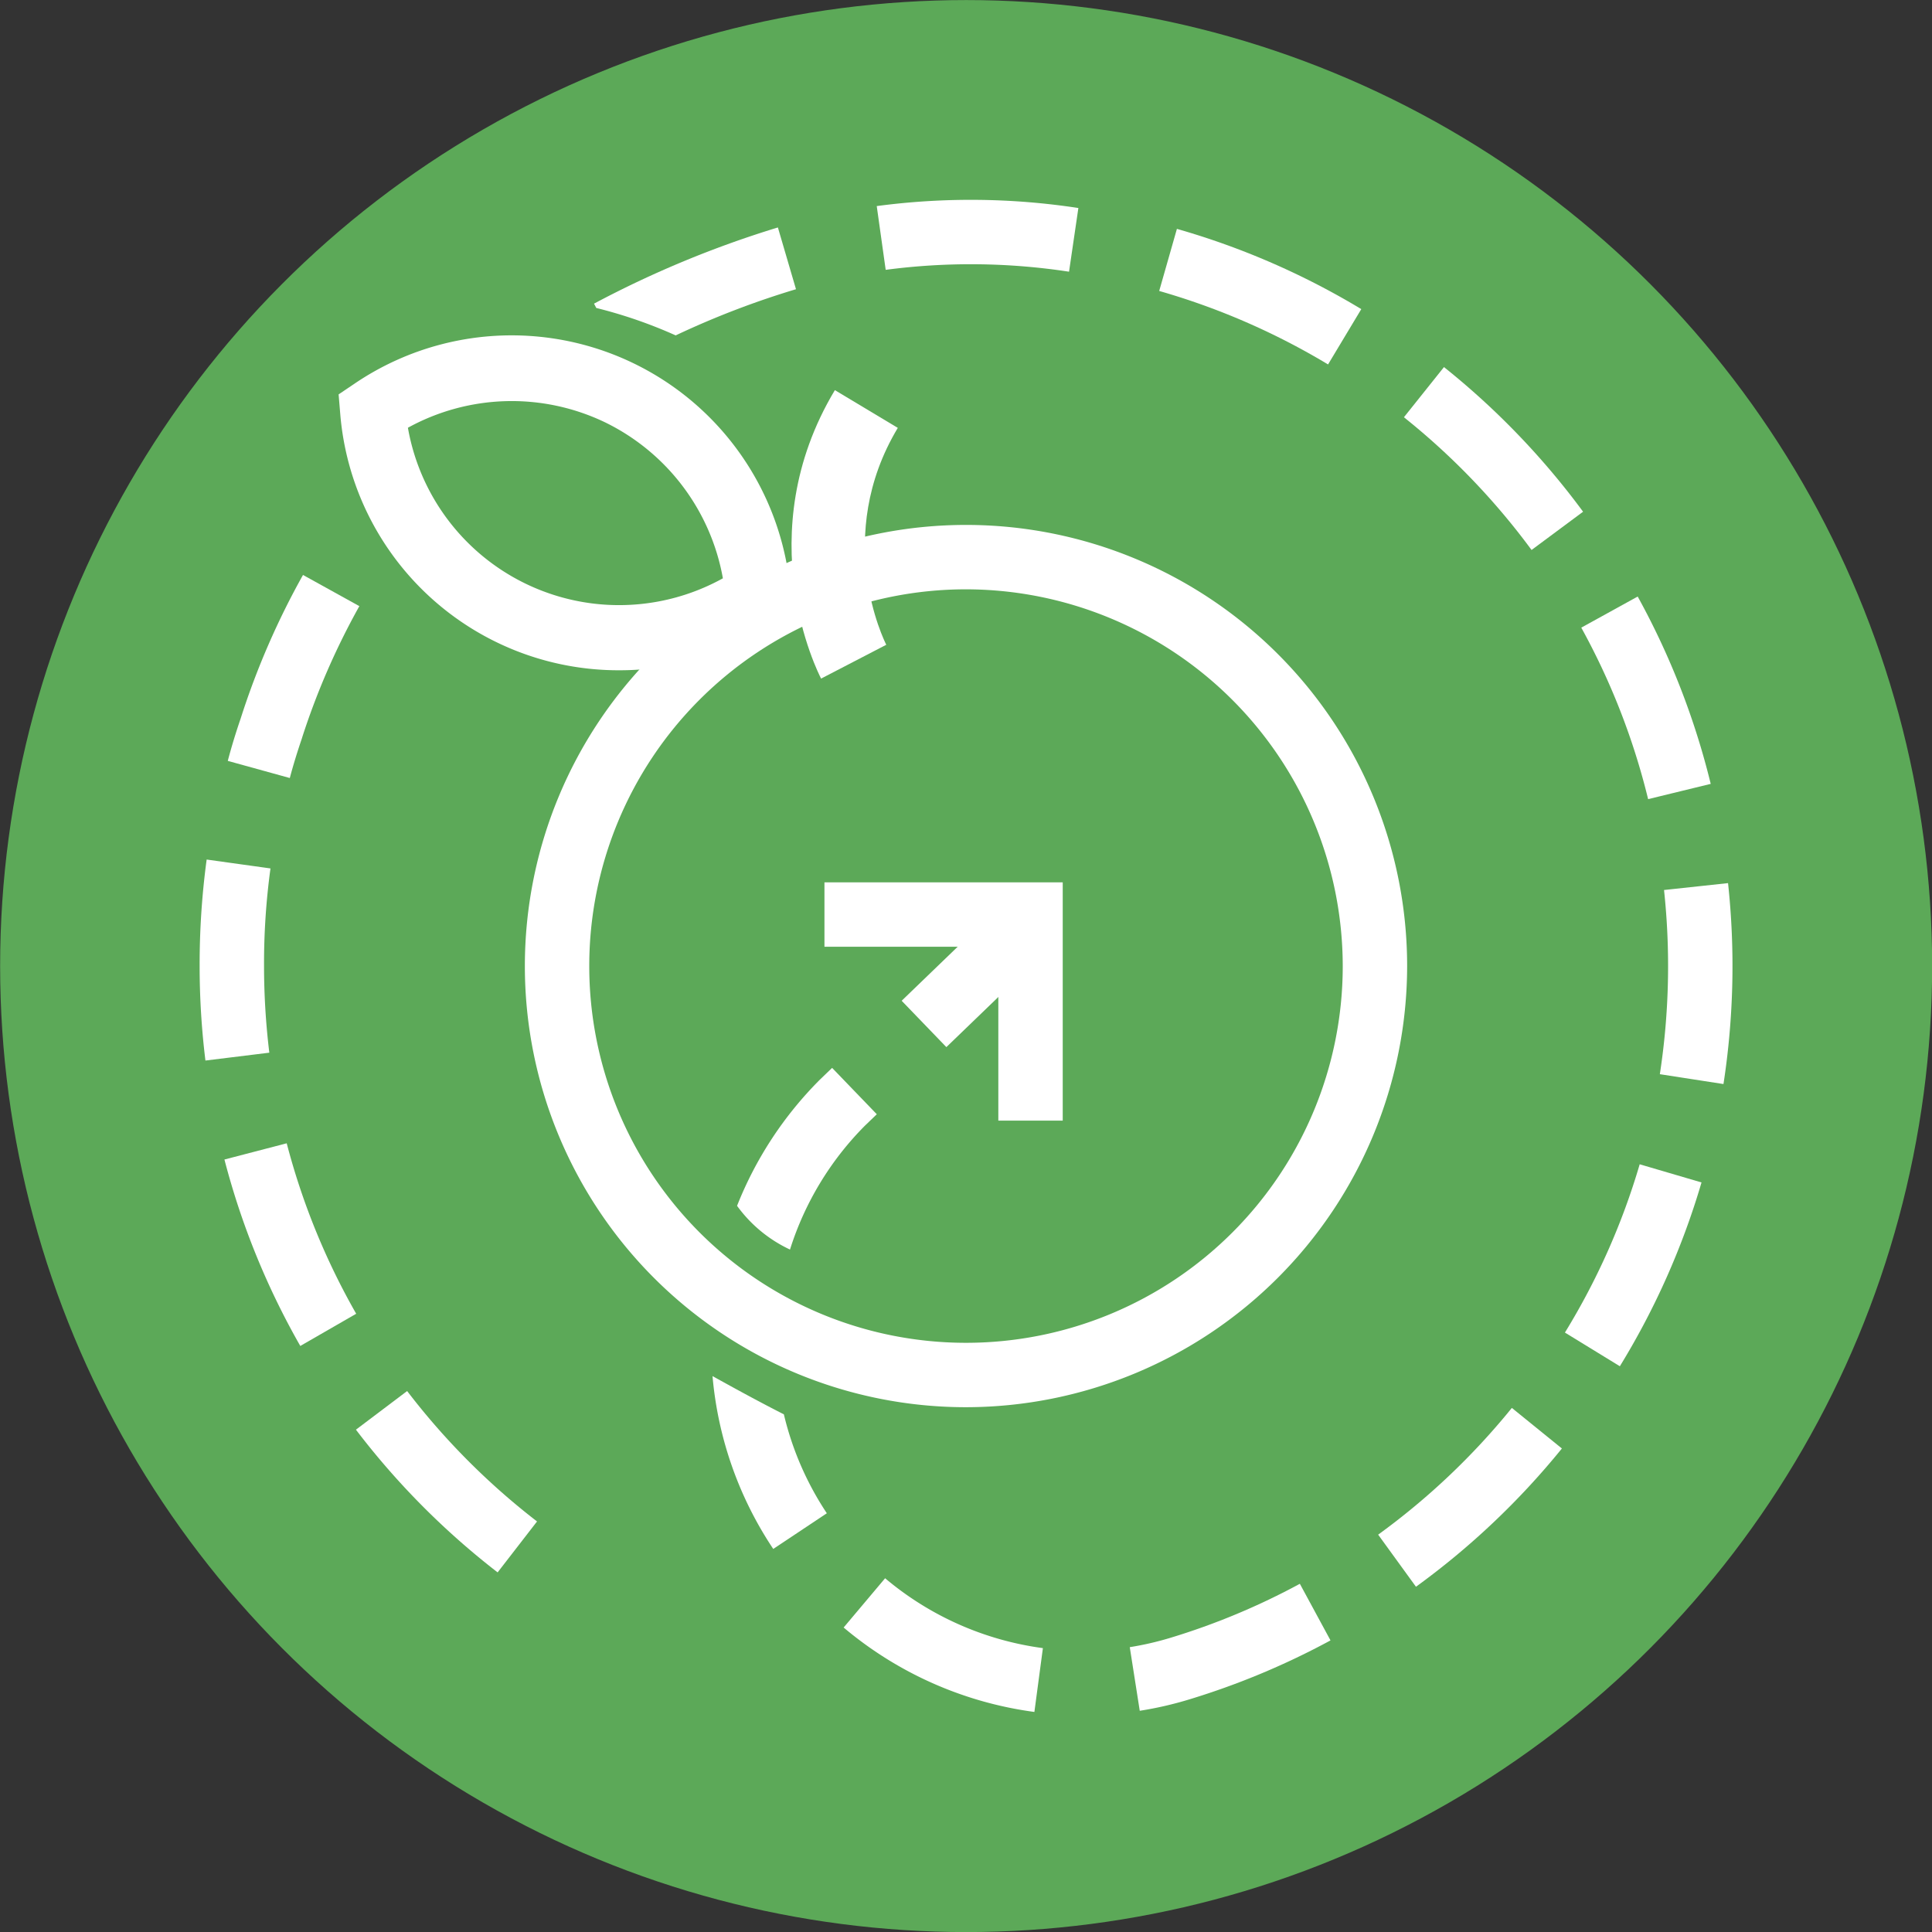
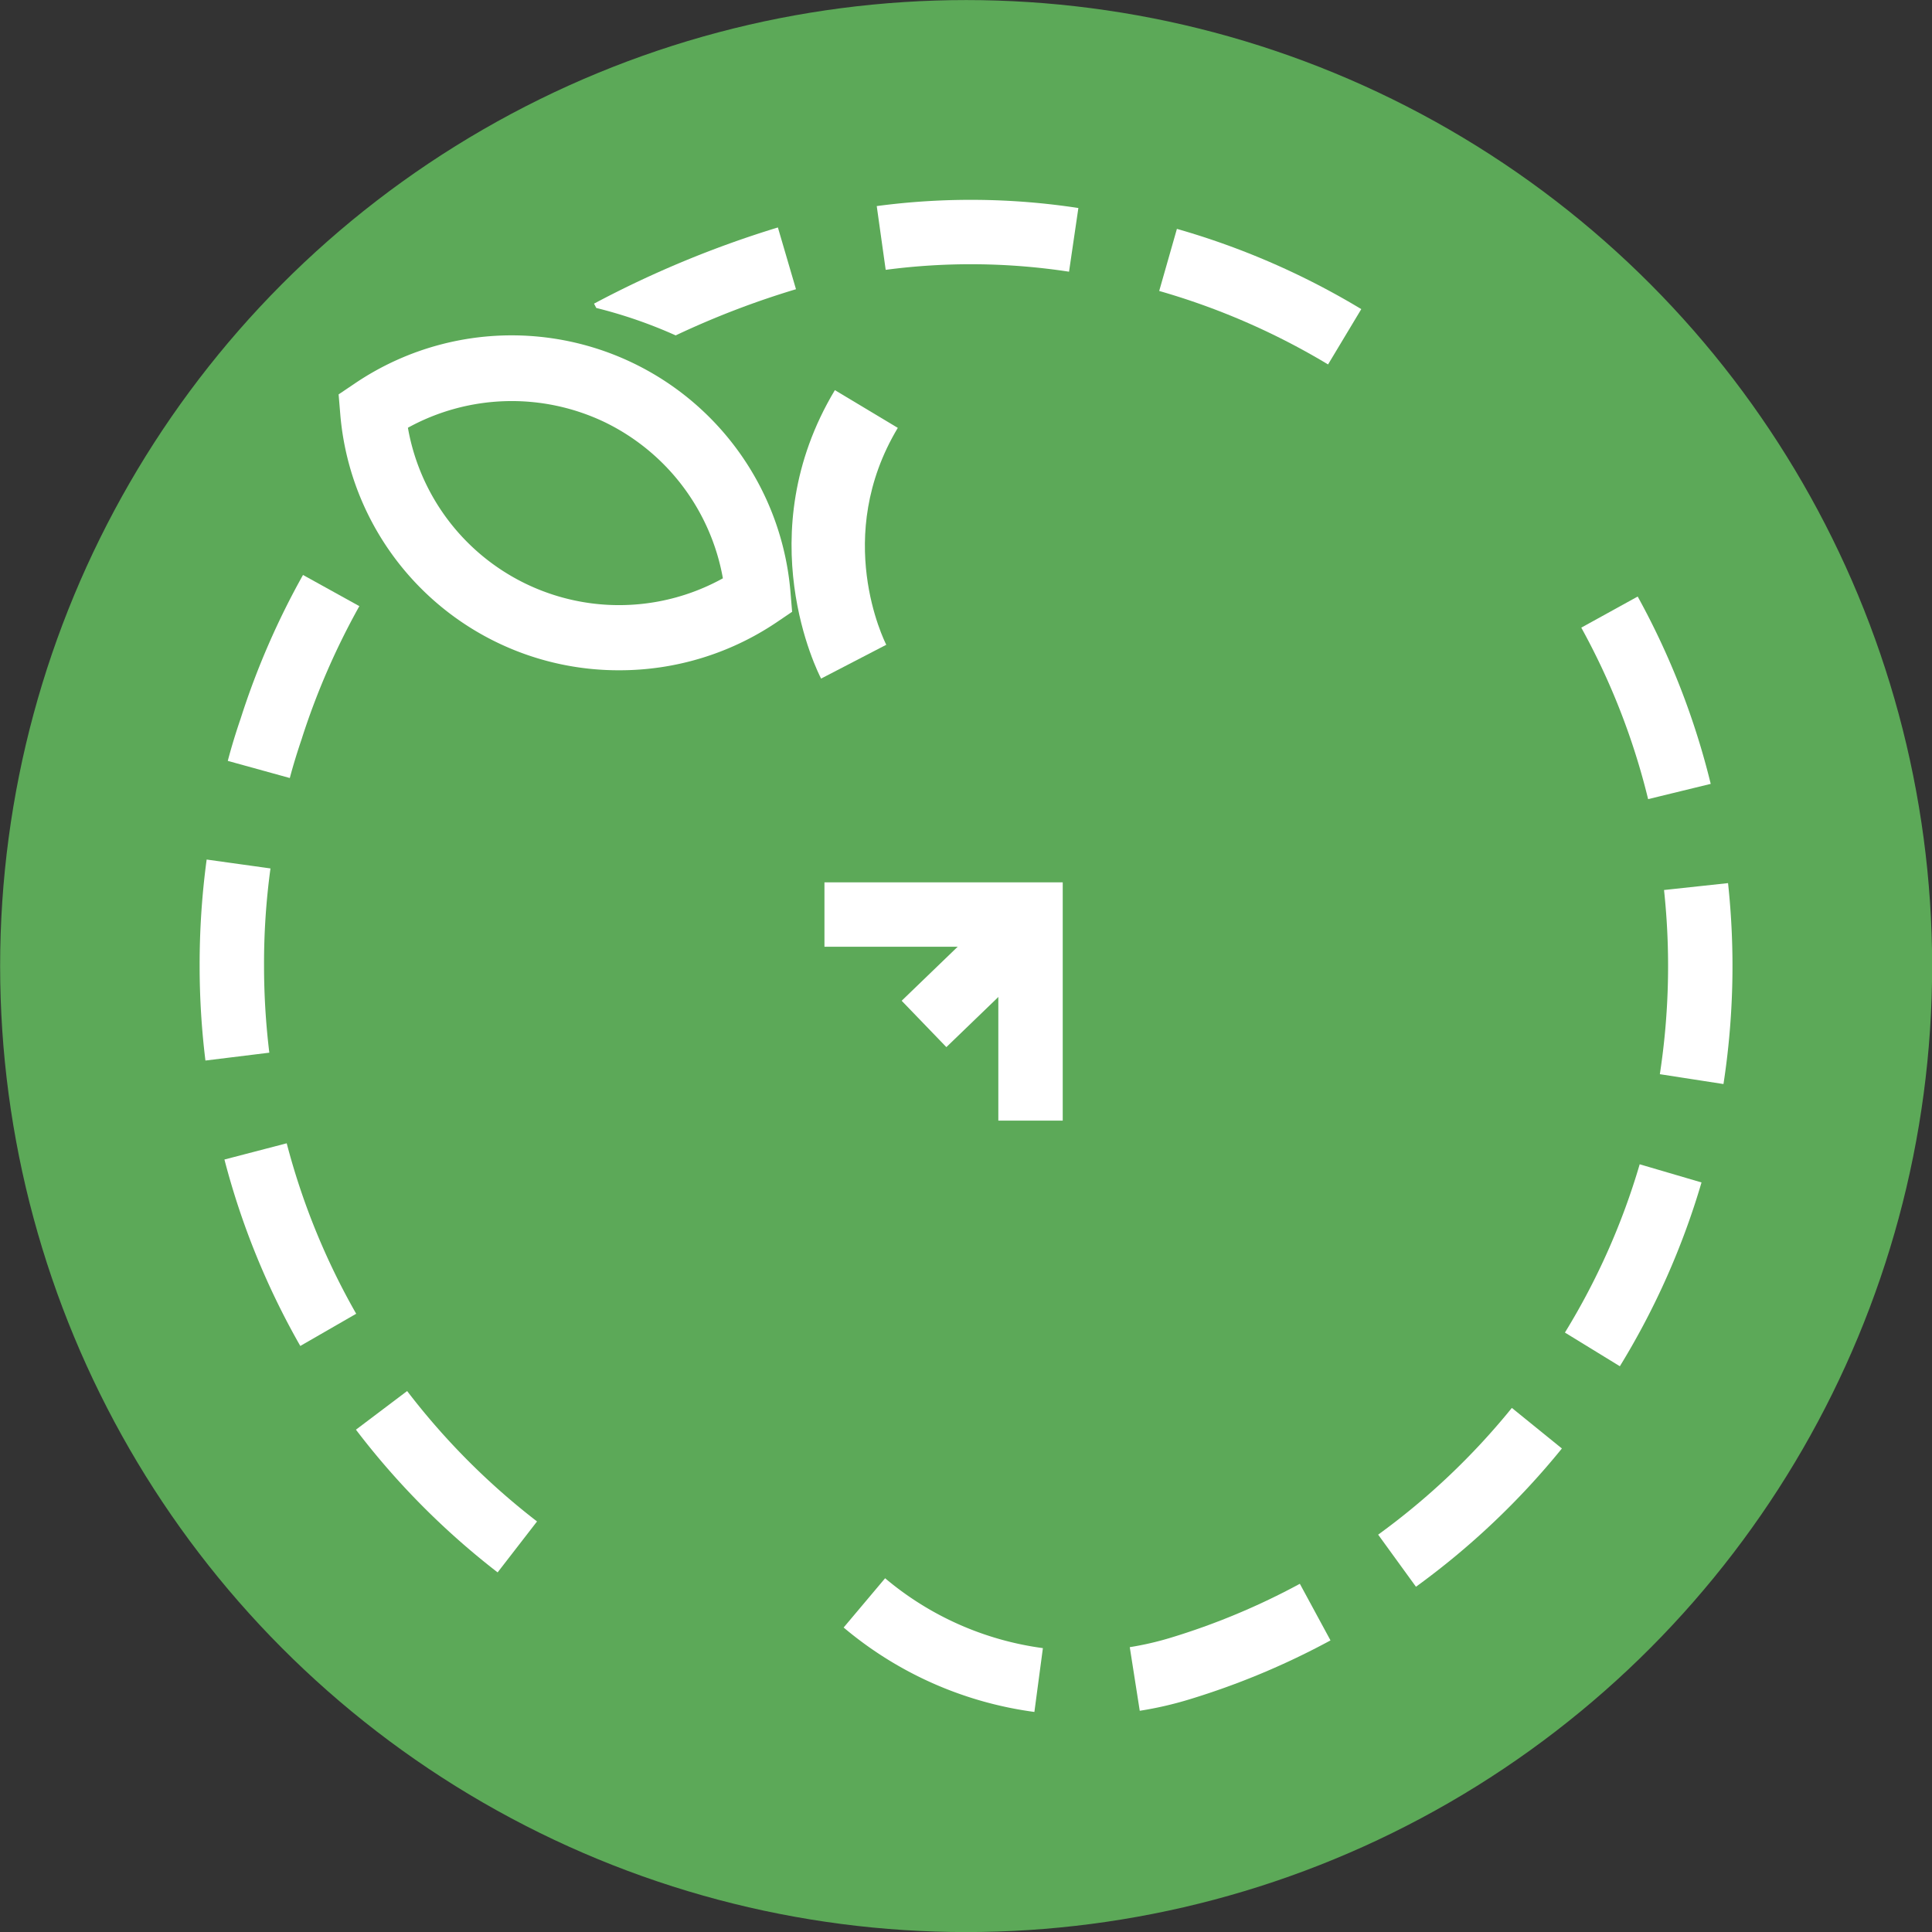
<svg xmlns="http://www.w3.org/2000/svg" id="Layer_1" data-name="Layer 1" viewBox="0 0 300 300">
  <rect x="0" y="0" width="300" height="300" fill="#333333" stroke="none" />
  <defs>
    <style>.cls-1{fill:#5ca958;}.cls-2{fill:#fff;}</style>
  </defs>
  <circle class="cls-1" cx="150.02" cy="150.01" r="150" />
-   <path class="cls-2" d="M150,218.51a68.5,68.5,0,1,1,68.5-68.5A68.58,68.58,0,0,1,150,218.51Zm0-127a58.5,58.5,0,1,0,58.5,58.5A58.57,58.57,0,0,0,150,91.51Z" />
  <polygon class="cls-2" points="165.02 174.01 155.02 174.01 155.02 147.01 128.02 147.01 128.02 137.01 165.02 137.01 165.02 174.01" />
  <path class="cls-2" d="M63.22,216,55.27,222a119.48,119.48,0,0,0,22,22.16l6.12-7.91A109.77,109.77,0,0,1,63.22,216Z" />
  <path class="cls-2" d="M41,150a109.24,109.24,0,0,1,1-15.15l-9.91-1.38A121.45,121.45,0,0,0,31,150a119.54,119.54,0,0,0,.9,14.68l9.92-1.22A111.68,111.68,0,0,1,41,150Z" />
  <path class="cls-2" d="M55.53,76.08l8,6a71.26,71.26,0,0,1,20.39-19l-5.12-8.6A81.37,81.37,0,0,0,55.53,76.08Z" />
-   <path class="cls-2" d="M129.21,165.82l-1.89,1.82a57.75,57.75,0,0,0-12.87,19.6,21.28,21.28,0,0,0,8.22,6.79,47.55,47.55,0,0,1,11.66-19.26l1.82-1.75Z" />
  <path class="cls-2" d="M255.92,124.09l9.72-2.37A118.66,118.66,0,0,0,254.3,92.63l-8.76,4.83A108.13,108.13,0,0,1,255.92,124.09Z" />
-   <path class="cls-2" d="M237.82,85.4l8-5.94A119.44,119.44,0,0,0,224.22,57L218,64.79A109.44,109.44,0,0,1,237.82,85.4Z" />
  <path class="cls-2" d="M104.92,52.08a133.72,133.72,0,0,1,18.68-7.17l-2.81-9.59A160.06,160.06,0,0,0,92.24,47.15l.35.67A73.08,73.08,0,0,1,104.92,52.08Z" />
  <path class="cls-2" d="M46.86,114.71l.07-.23A112.65,112.65,0,0,1,55.8,94.12l-8.75-4.84a121.05,121.05,0,0,0-9.68,22.29c-.74,2.16-1.42,4.37-2,6.58L45,120.81C45.54,118.77,46.18,116.71,46.86,114.71Z" />
  <path class="cls-2" d="M44.52,177.53l-9.67,2.52A118.47,118.47,0,0,0,46.63,209l8.68-5A108.71,108.71,0,0,1,44.52,177.53Z" />
  <path class="cls-2" d="M180,45.18a109.1,109.1,0,0,1,26.22,11.41L211.38,48a118.26,118.26,0,0,0-28.63-12.46Z" />
  <path class="cls-2" d="M243,206.92l8.53,5.23a118.36,118.36,0,0,0,12.68-28.54l-9.6-2.82A108,108,0,0,1,243,206.92Z" />
  <path class="cls-2" d="M214,238.3l5.87,8.09a119.48,119.48,0,0,0,22.66-21.47l-7.77-6.3A109.39,109.39,0,0,1,214,238.3Z" />
-   <path class="cls-2" d="M121.72,219.62c-3.74-1.9-7.42-3.91-11.08-5.94a57.31,57.31,0,0,0,9.43,26.84l8.32-5.54A47.52,47.52,0,0,1,121.72,219.62Z" />
  <path class="cls-2" d="M268.33,137.13l-9.94,1.07a110.86,110.86,0,0,1-.65,28.6l9.88,1.53a120.56,120.56,0,0,0,.71-31.2Z" />
  <rect class="cls-2" x="140.45" y="146.51" width="21.6" height="10" transform="translate(-62.79 147.43) rotate(-43.96)" />
  <path class="cls-2" d="M131,252.72a57.83,57.83,0,0,0,29.62,13.11l1.32-9.91a47.87,47.87,0,0,1-24.5-10.85Z" />
  <path class="cls-2" d="M136.14,32l1.39,9.9a100.91,100.91,0,0,1,28.47.29l1.45-9.89A110.55,110.55,0,0,0,136.14,32Z" />
  <path class="cls-2" d="M181.77,254.31a47.35,47.35,0,0,1-6.34,1.46l1.55,9.88a56.15,56.15,0,0,0,7.7-1.77,118.11,118.11,0,0,0,21.92-9.16l-4.76-8.79A108,108,0,0,1,181.77,254.31Z" />
  <ellipse class="cls-1" cx="87.79" cy="78.11" rx="19.04" ry="33.15" transform="translate(-20.54 123.63) rotate(-64.45)" />
  <path class="cls-2" d="M96.08,104.08A43.36,43.36,0,0,1,52.83,64.24l-.25-3L55,59.61A43.44,43.44,0,0,1,122.75,92l.25,3-2.45,1.66A43.63,43.63,0,0,1,96.08,104.08ZM63.34,66.42A33.29,33.29,0,0,0,112.25,89.8,33.47,33.47,0,0,0,93.81,65.51h0A33.46,33.46,0,0,0,63.34,66.42Z" />
  <path class="cls-1" d="M132.56,102.73s-10-19.22,2-39.22" />
  <path class="cls-2" d="M127.5,105.37c-.47-.9-11.35-22.31,2.14-44.79l9.77,5.86c-10.13,16.89-2.13,33-1.79,33.68Z" />
</svg>